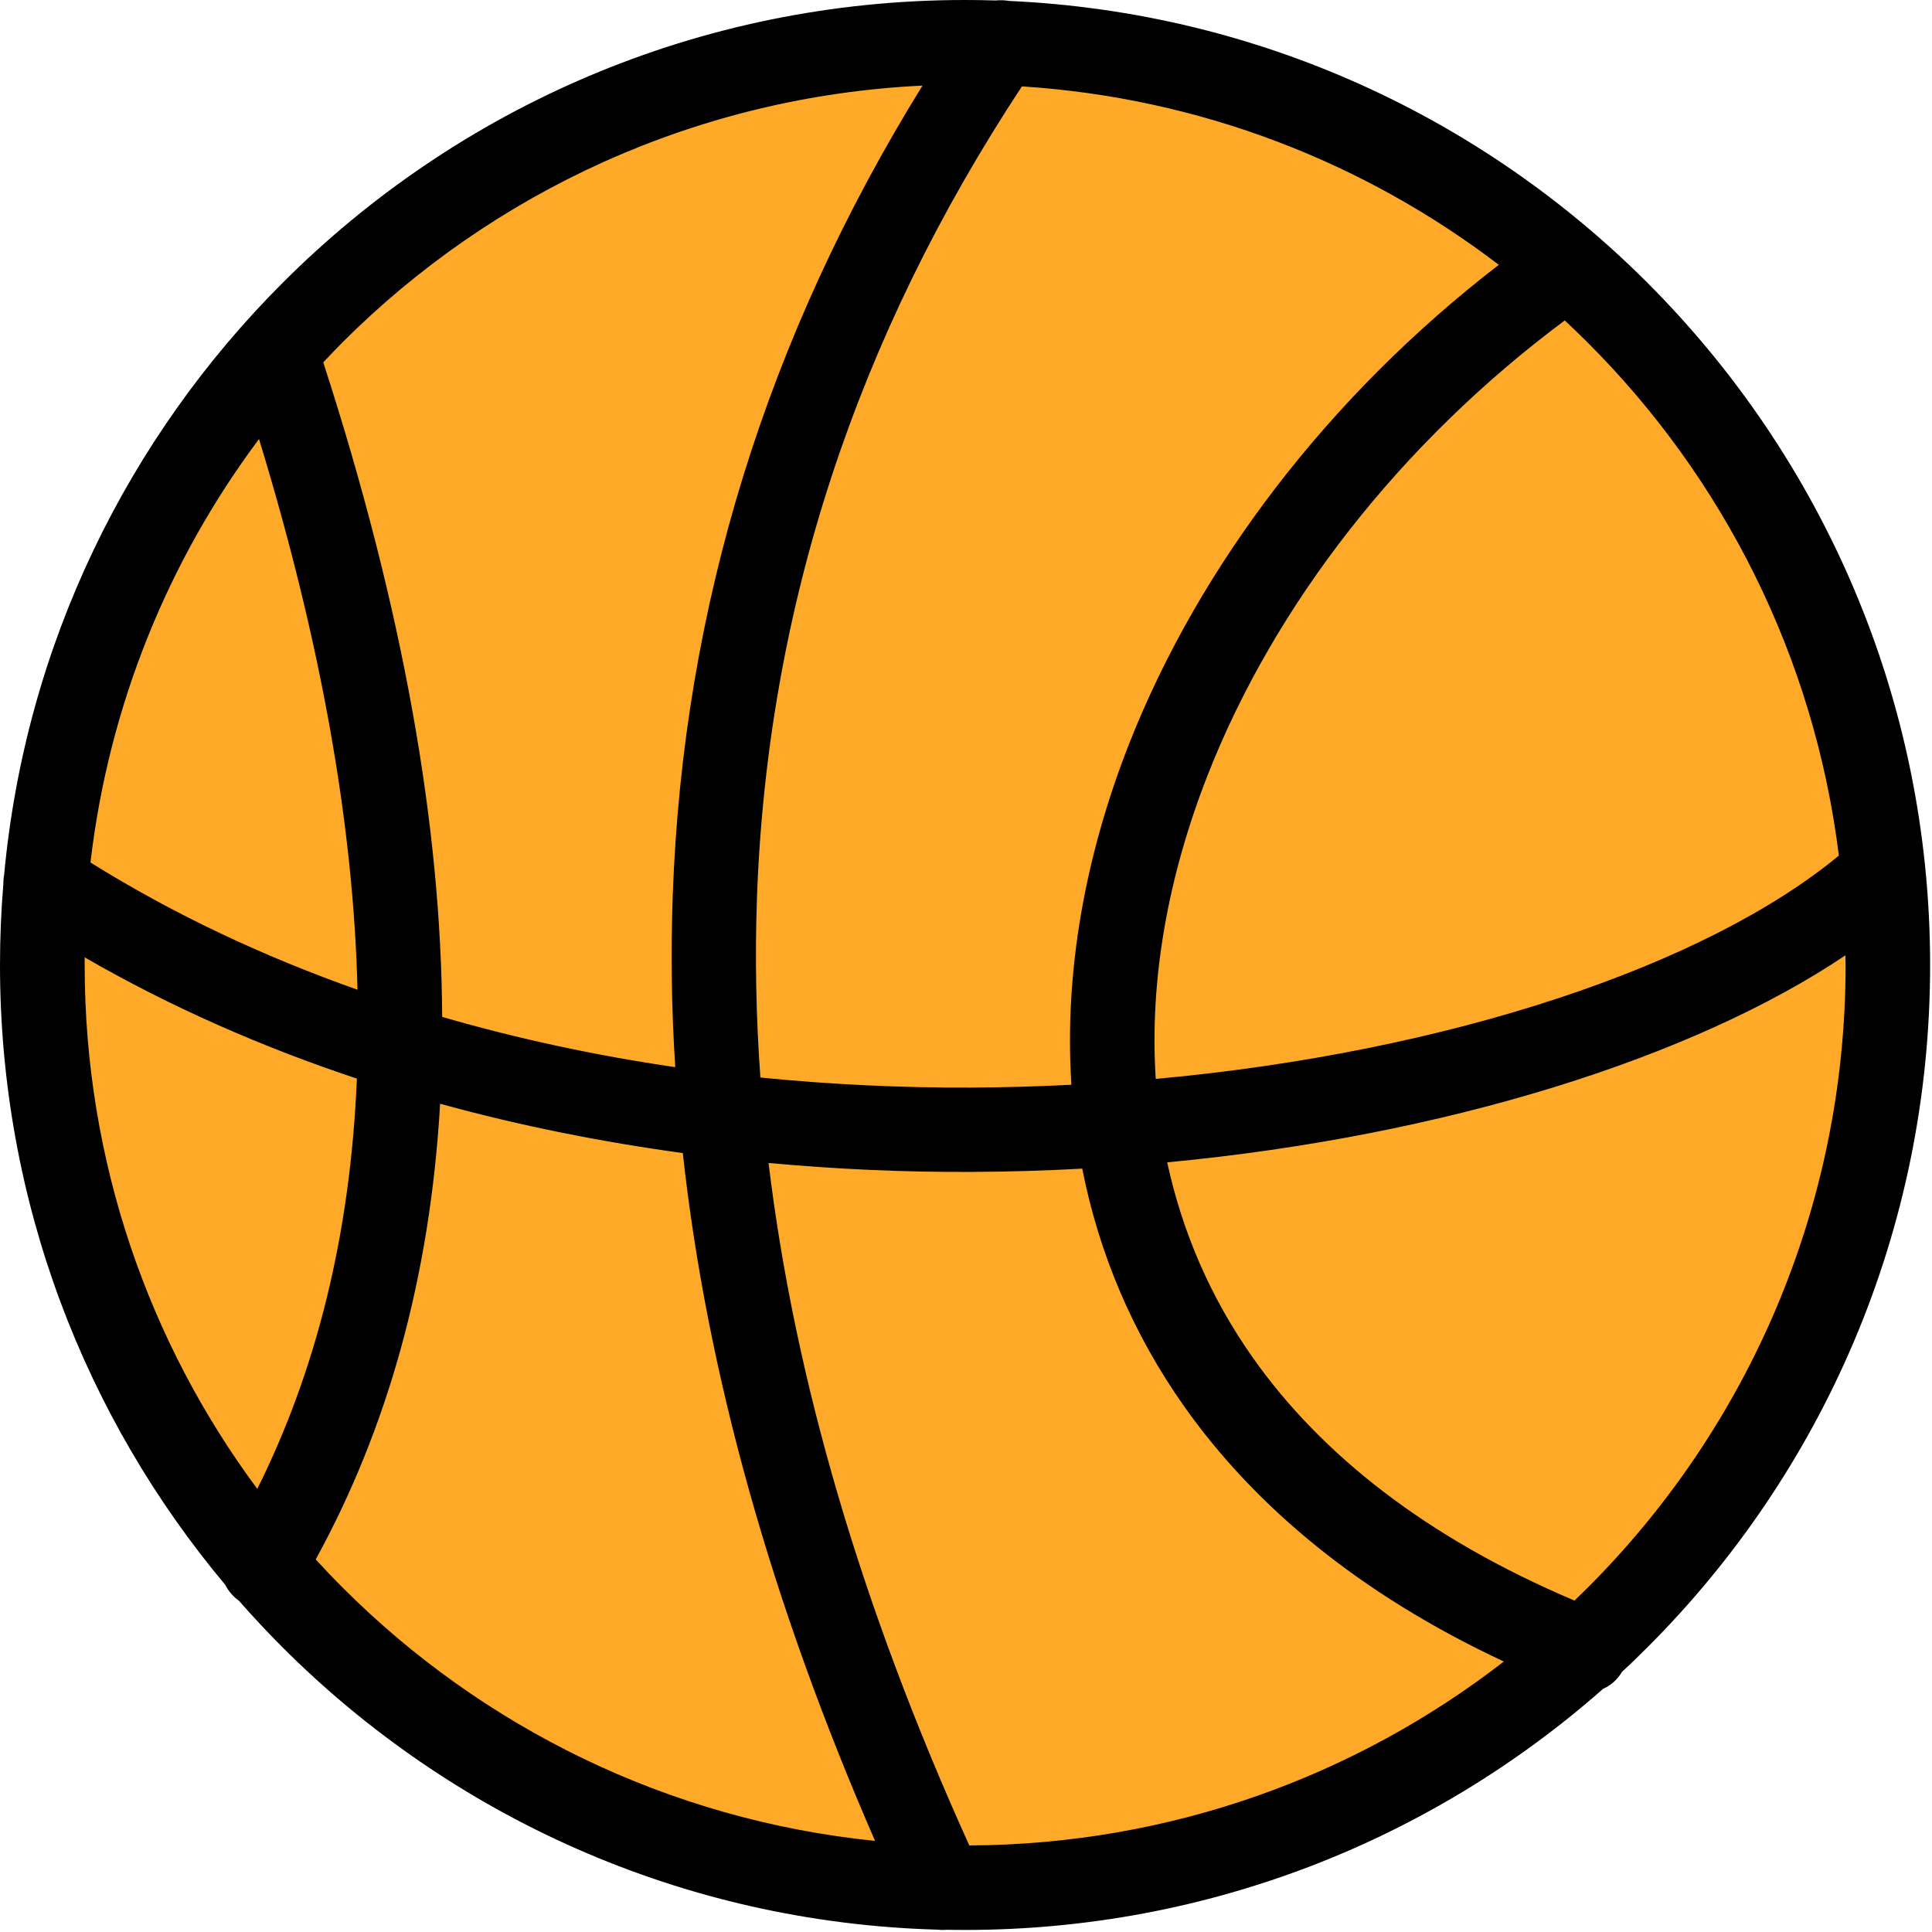
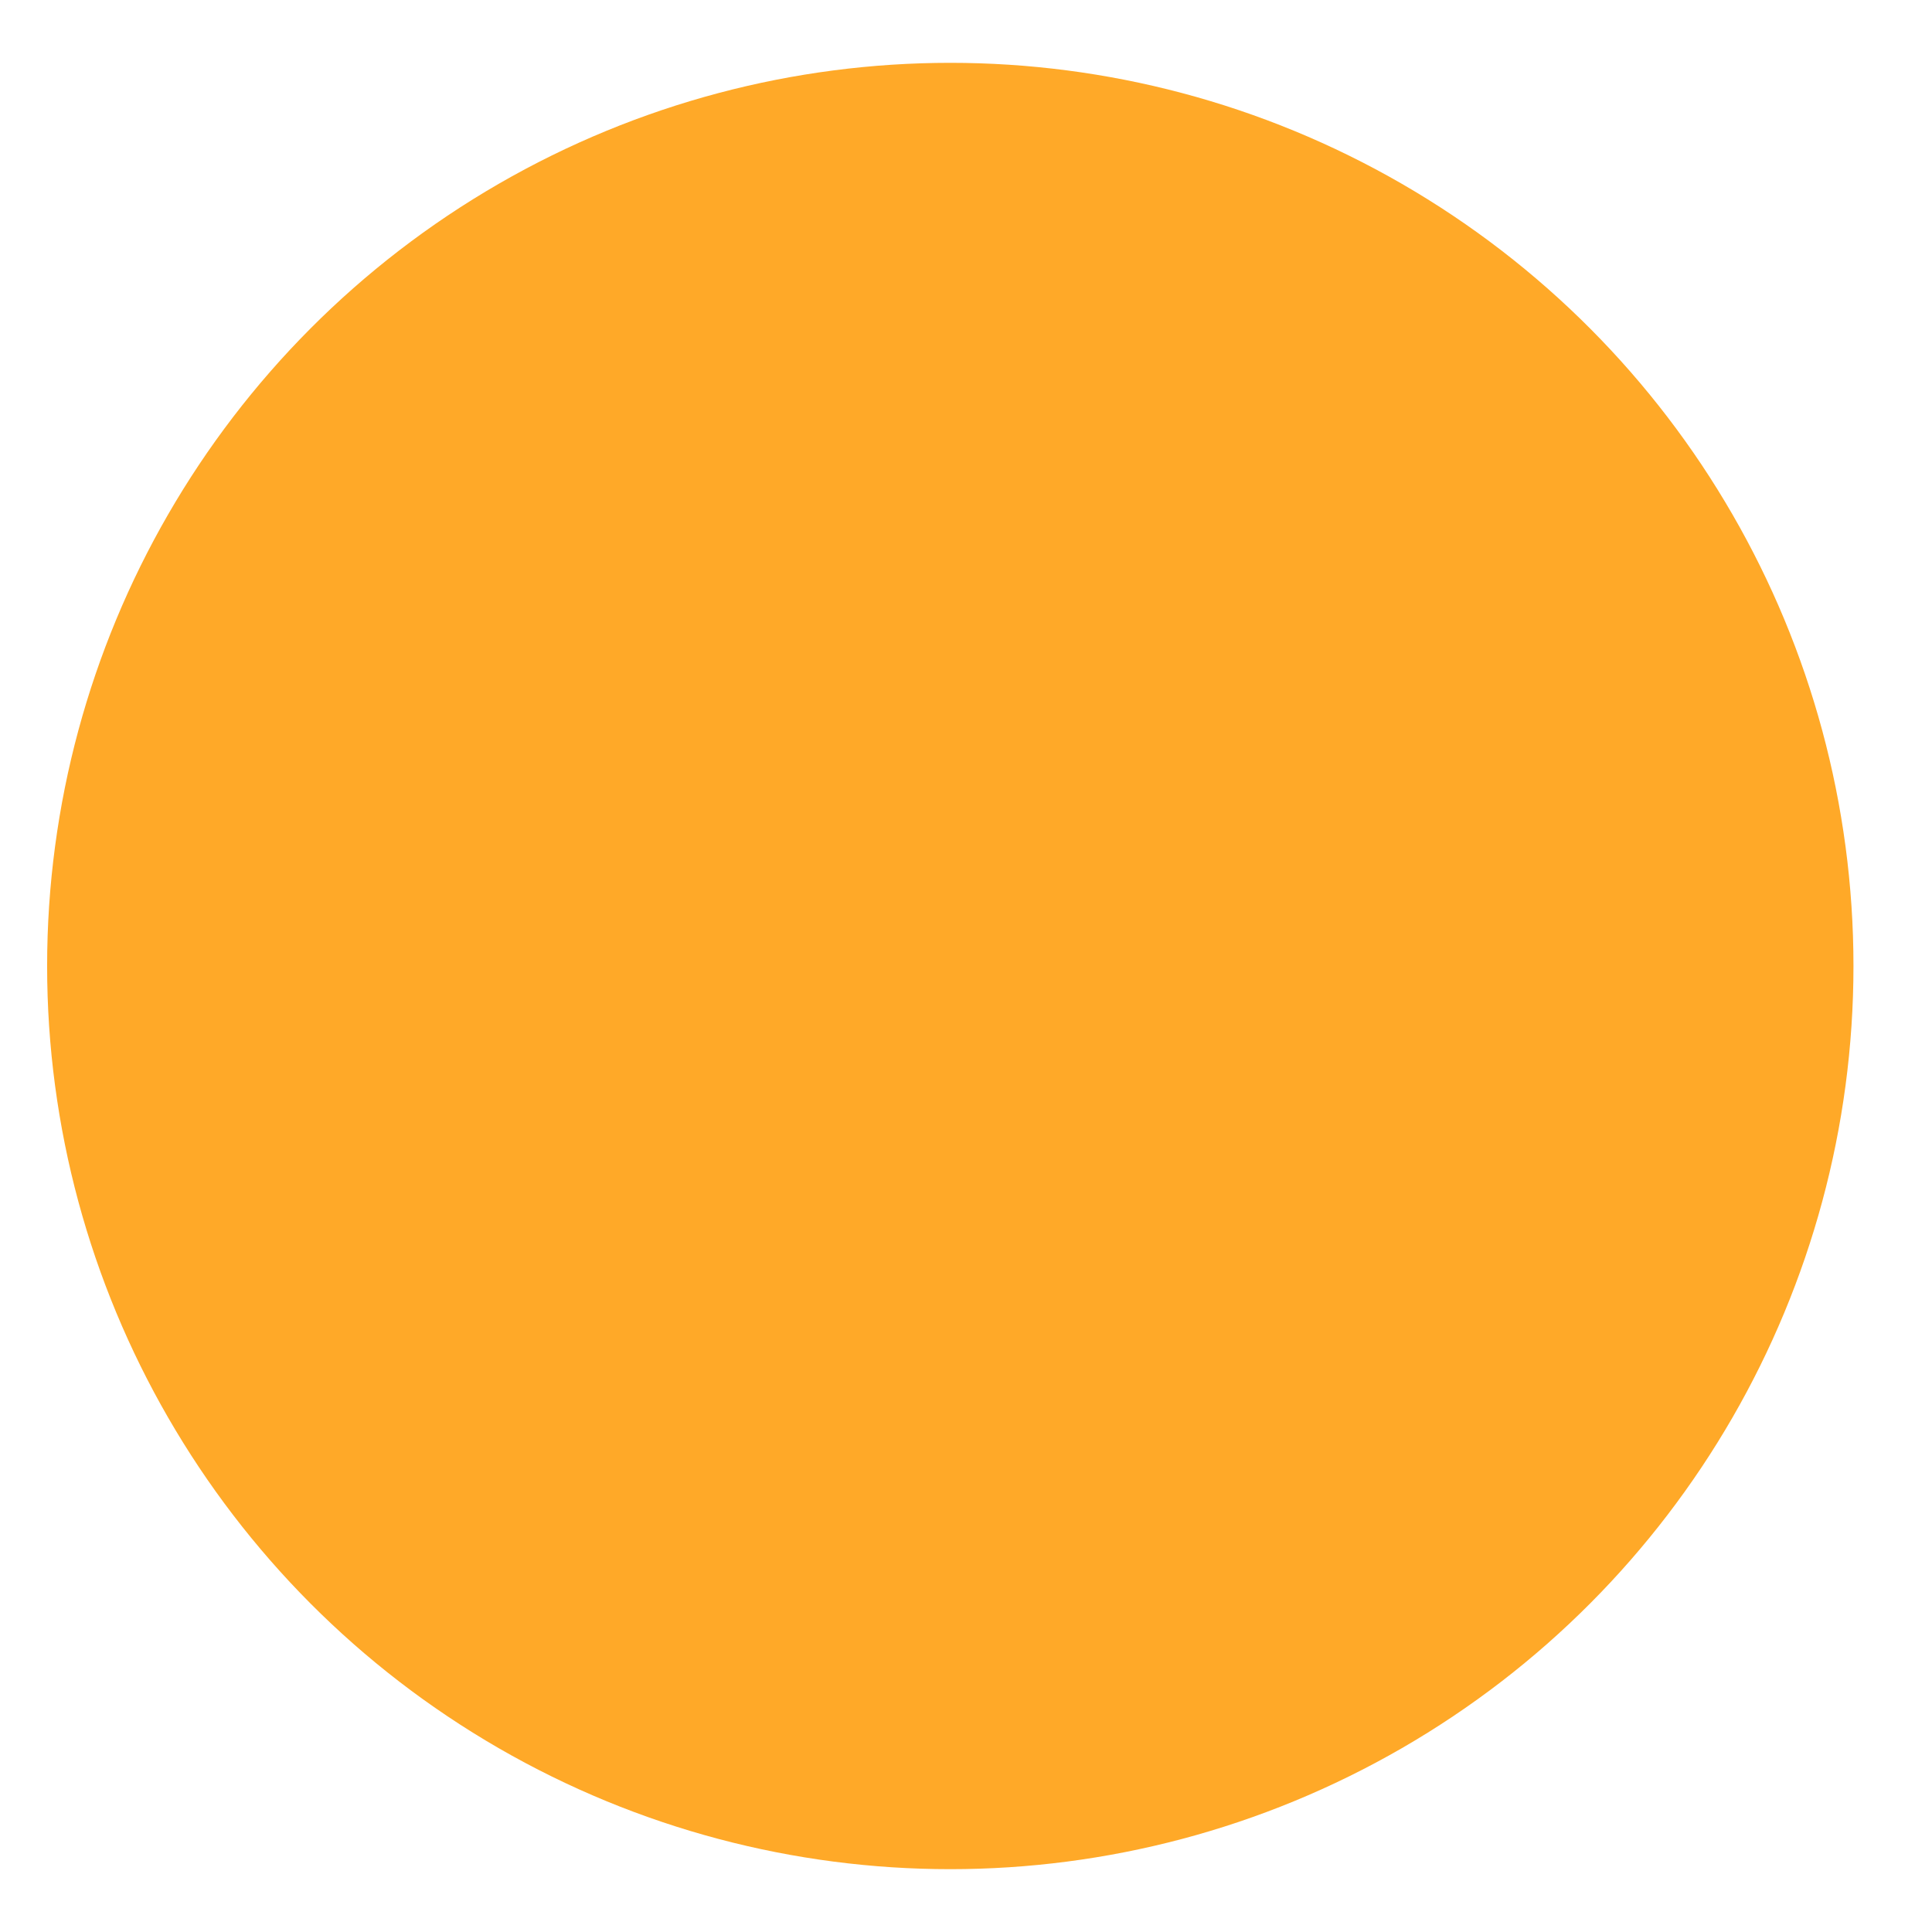
<svg xmlns="http://www.w3.org/2000/svg" fill="none" height="123" viewBox="0 0 123 123" width="123">
  <circle cx="60.5" cy="61.5" fill="#ffa928" r="57.5" />
-   <path d="m.21 56.33c0-.2.01-.4.05-.6 1.35-14.68 7.88-27.88 17.74-37.73 11.11-11.12 26.47-18 43.44-18 .65 0 1.3.01 1.95.03.28-.03.57-.02.86.03 15.85.72 30.13 7.43 40.63 17.94 11.12 11.12 18 26.48 18 43.44 0 16.97-6.88 32.33-18 43.44-.53.53-1.06 1.05-1.61 1.55-.29.49-.71.87-1.21 1.09-10.83 9.55-25.05 15.35-40.63 15.35-.41 0-.82-.01-1.23-.01-.19.02-.37.01-.55-.01-16.26-.46-30.93-7.24-41.66-17.97-.96-.96-1.89-1.96-2.79-2.98-.37-.26-.66-.61-.85-.99-8.95-10.68-14.35-24.44-14.35-39.47 0-1.72.07-3.42.21-5.11zm5.55-1.42c5.34 3.33 11.06 6 17 8.1-.25-10.33-2.27-21.97-6.27-35.06-5.75 7.69-9.56 16.92-10.73 26.96zm14.82-31.84c5.1 15.73 7.51 29.54 7.57 41.67 4.86 1.41 9.84 2.47 14.84 3.2-.24-3.7-.29-7.34-.16-10.94.66-18.43 6.02-35.59 15.9-51.55-14.4.69-27.38 6.8-36.93 16.35-.41.42-.82.84-1.22 1.27zm44.48-17.57c-10.51 15.94-16.21 33.15-16.87 51.69-.13 3.75-.06 7.55.22 11.41 4.5.45 9 .66 13.42.64 2.15-.01 4.27-.07 6.38-.18-.46-7.15.86-14.53 3.66-21.67 4.48-11.39 12.76-22.22 23.55-30.53-8.53-6.51-18.98-10.63-30.36-11.36zm34.56 14.9c-10.46 7.79-18.48 18.1-22.74 28.96-2.51 6.41-3.71 12.99-3.3 19.33 18.78-1.72 35.06-7.24 43.49-14.22-1.57-12.69-7.39-24.07-15.99-32.66-.48-.48-.97-.95-1.46-1.41zm17.87 40.42c-9.65 6.49-25.41 11.5-43.18 13.18.95 4.39 2.74 8.61 5.49 12.49 4.31 6.09 10.99 11.41 20.44 15.41.28-.27.56-.54.84-.82 10.14-10.14 16.42-24.16 16.42-39.64-.01-.21-.01-.41-.01-.62zm-21.75 44.96c-9.16-4.28-15.82-9.85-20.32-16.2-3.34-4.72-5.47-9.85-6.52-15.18-2.33.13-4.69.2-7.07.21-4.25.02-8.57-.17-12.9-.57 1.66 13.77 5.9 28.25 12.78 43.45 12.82-.06 24.62-4.42 34.03-11.71zm-40.03 11.42c-6.65-15.26-10.71-29.85-12.24-43.79-5.19-.71-10.37-1.74-15.45-3.14-.64 11.1-3.37 20.71-7.92 29.01.56.61 1.13 1.21 1.71 1.79 8.87 8.88 20.71 14.79 33.9 16.13zm-39.33-22.41c3.74-7.51 5.93-16.16 6.34-26.12-6.01-2-11.84-4.55-17.33-7.72v.49c0 12.49 4.08 24.03 10.99 33.35z" fill="#000" />
</svg>